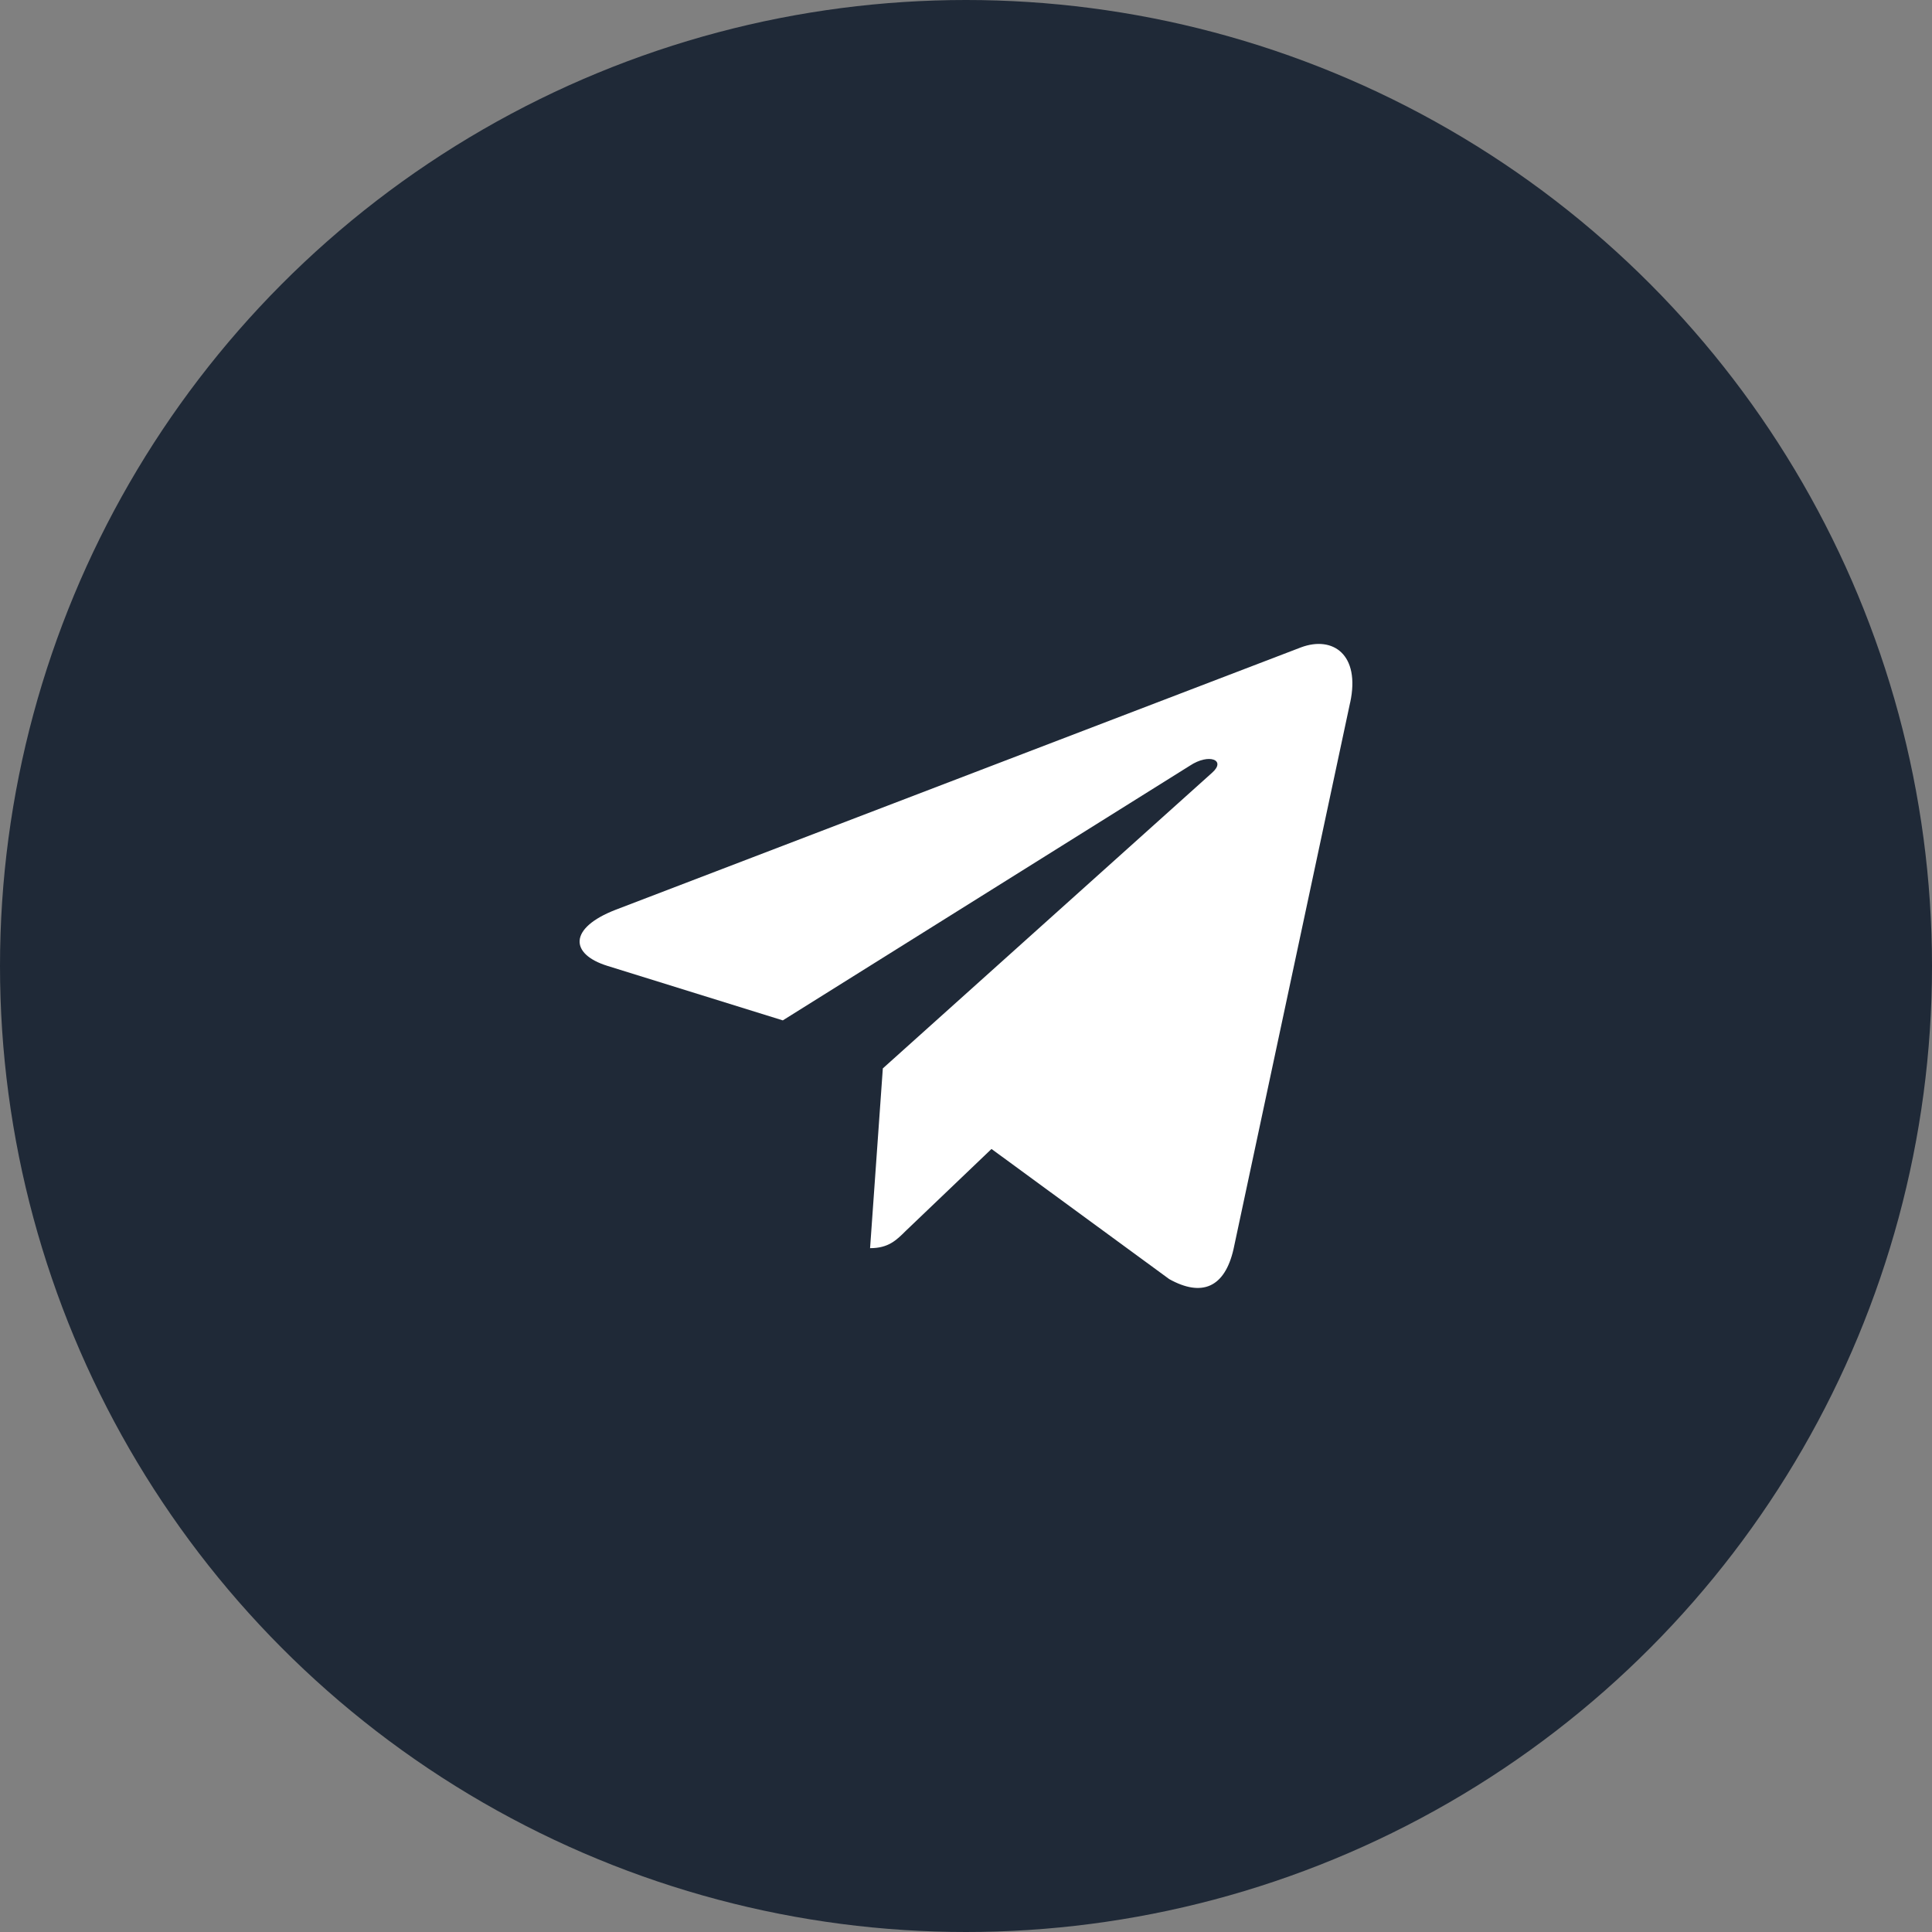
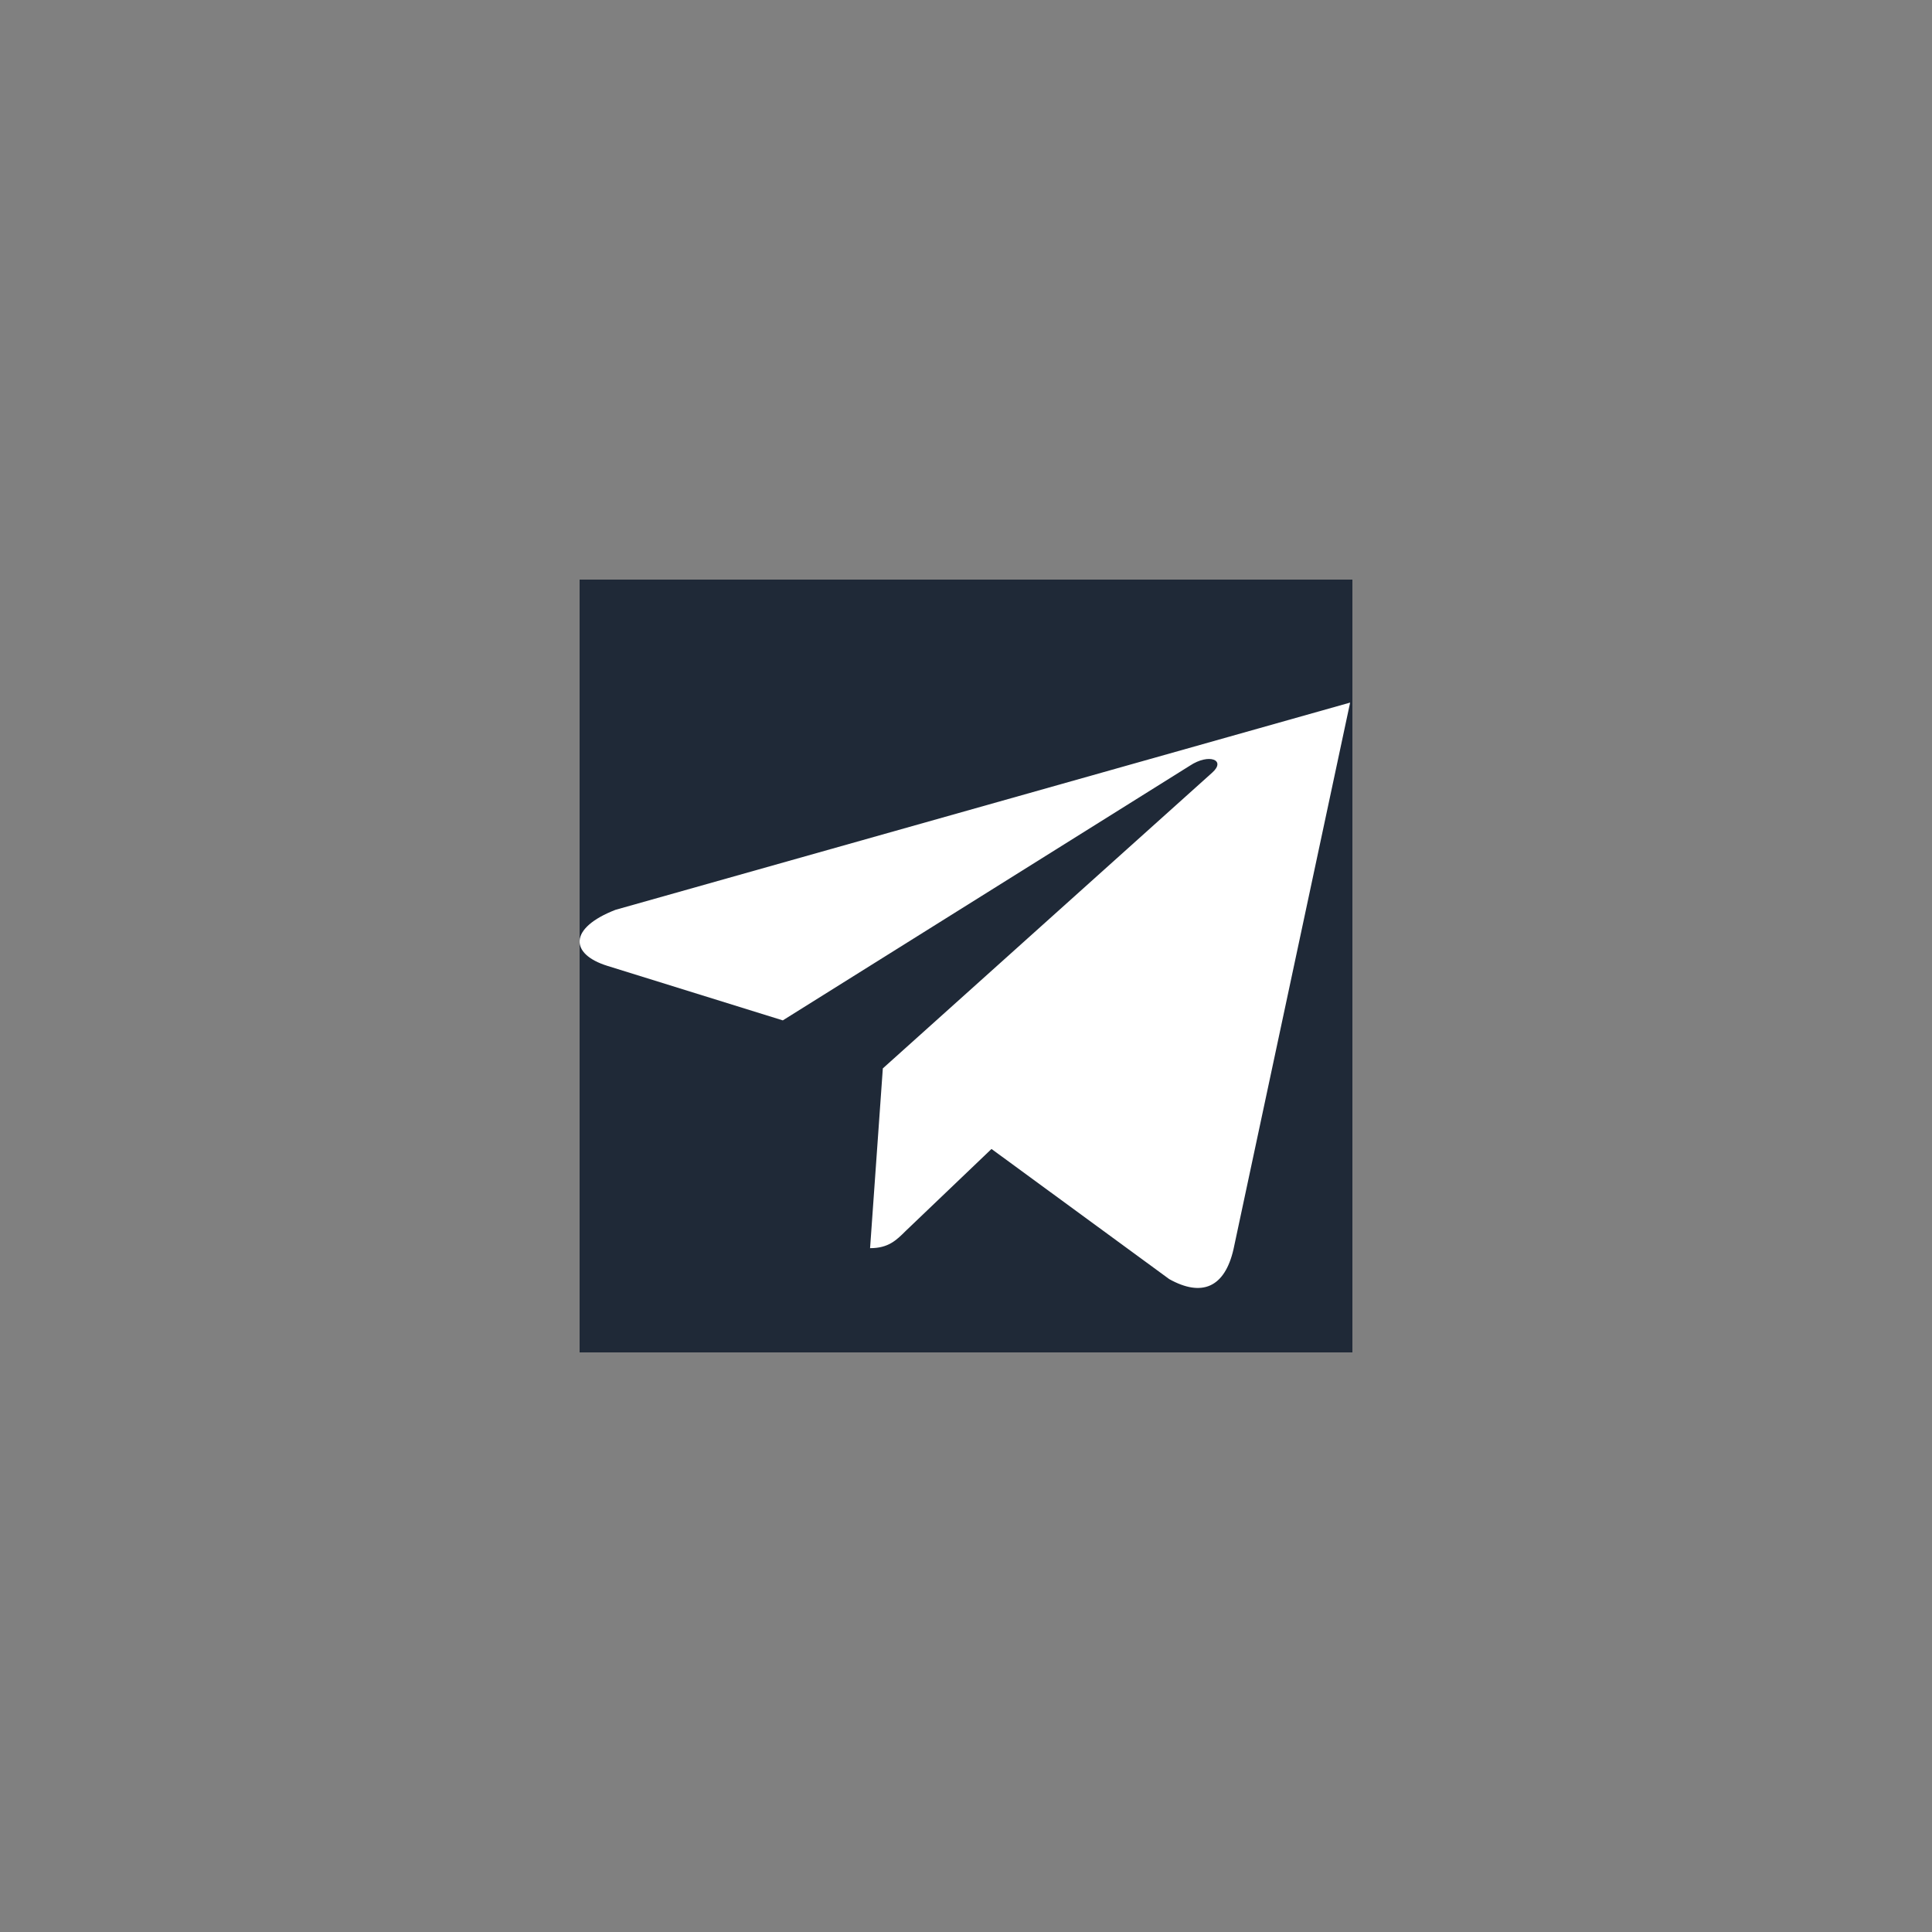
<svg xmlns="http://www.w3.org/2000/svg" width="40" height="40" viewBox="0 0 40 40" fill="none">
  <rect x="0" y="0" width="40" height="40" fill="#808080" stroke="none" />
-   <circle cx="20" cy="20" r="20" fill="#1F2937" />
  <rect width="16" height="16" transform="translate(12 12)" fill="#1F2937" />
-   <path d="M18.278 22.12L18.014 25.842C18.392 25.842 18.556 25.68 18.753 25.484L20.528 23.788L24.207 26.482C24.881 26.858 25.357 26.66 25.539 25.861L27.953 14.546L27.954 14.546C28.168 13.548 27.593 13.158 26.936 13.403L12.743 18.837C11.774 19.213 11.789 19.753 12.578 19.998L16.207 21.126L24.636 15.852C25.032 15.59 25.393 15.735 25.096 15.998L18.278 22.12Z" fill="white" />
+   <path d="M18.278 22.12L18.014 25.842C18.392 25.842 18.556 25.68 18.753 25.484L20.528 23.788L24.207 26.482C24.881 26.858 25.357 26.66 25.539 25.861L27.953 14.546L27.954 14.546L12.743 18.837C11.774 19.213 11.789 19.753 12.578 19.998L16.207 21.126L24.636 15.852C25.032 15.59 25.393 15.735 25.096 15.998L18.278 22.12Z" fill="white" />
</svg>